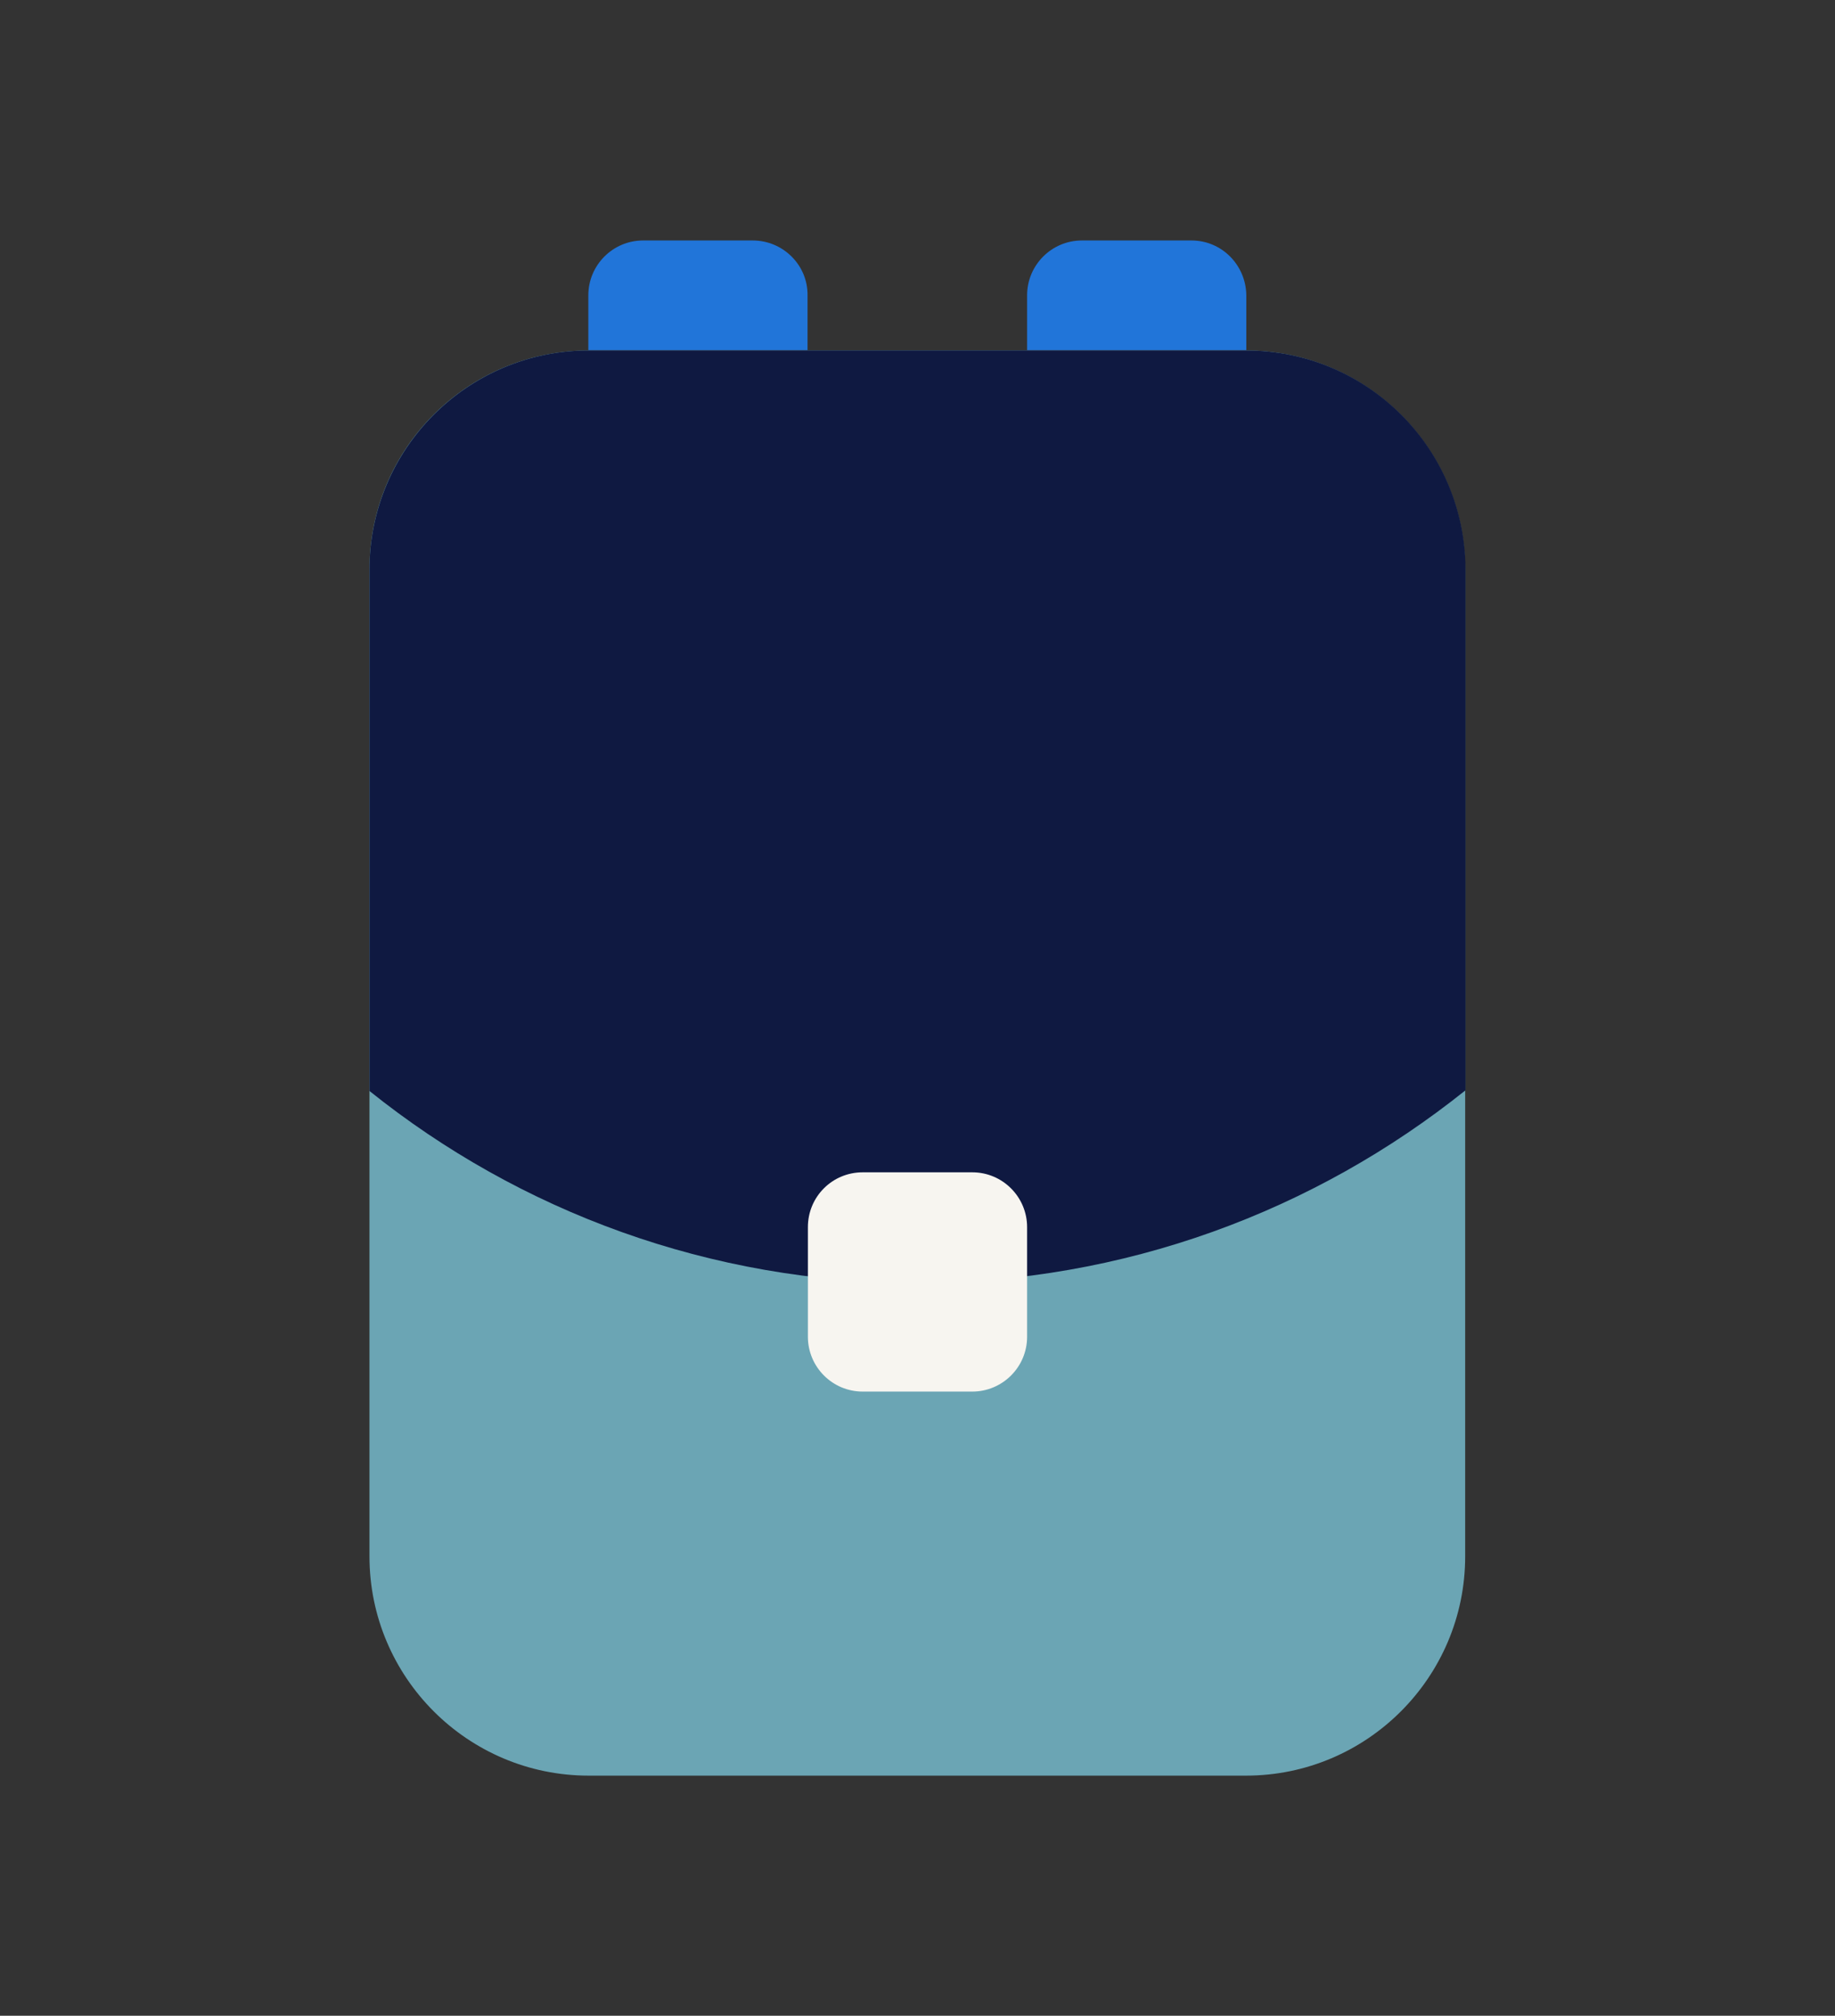
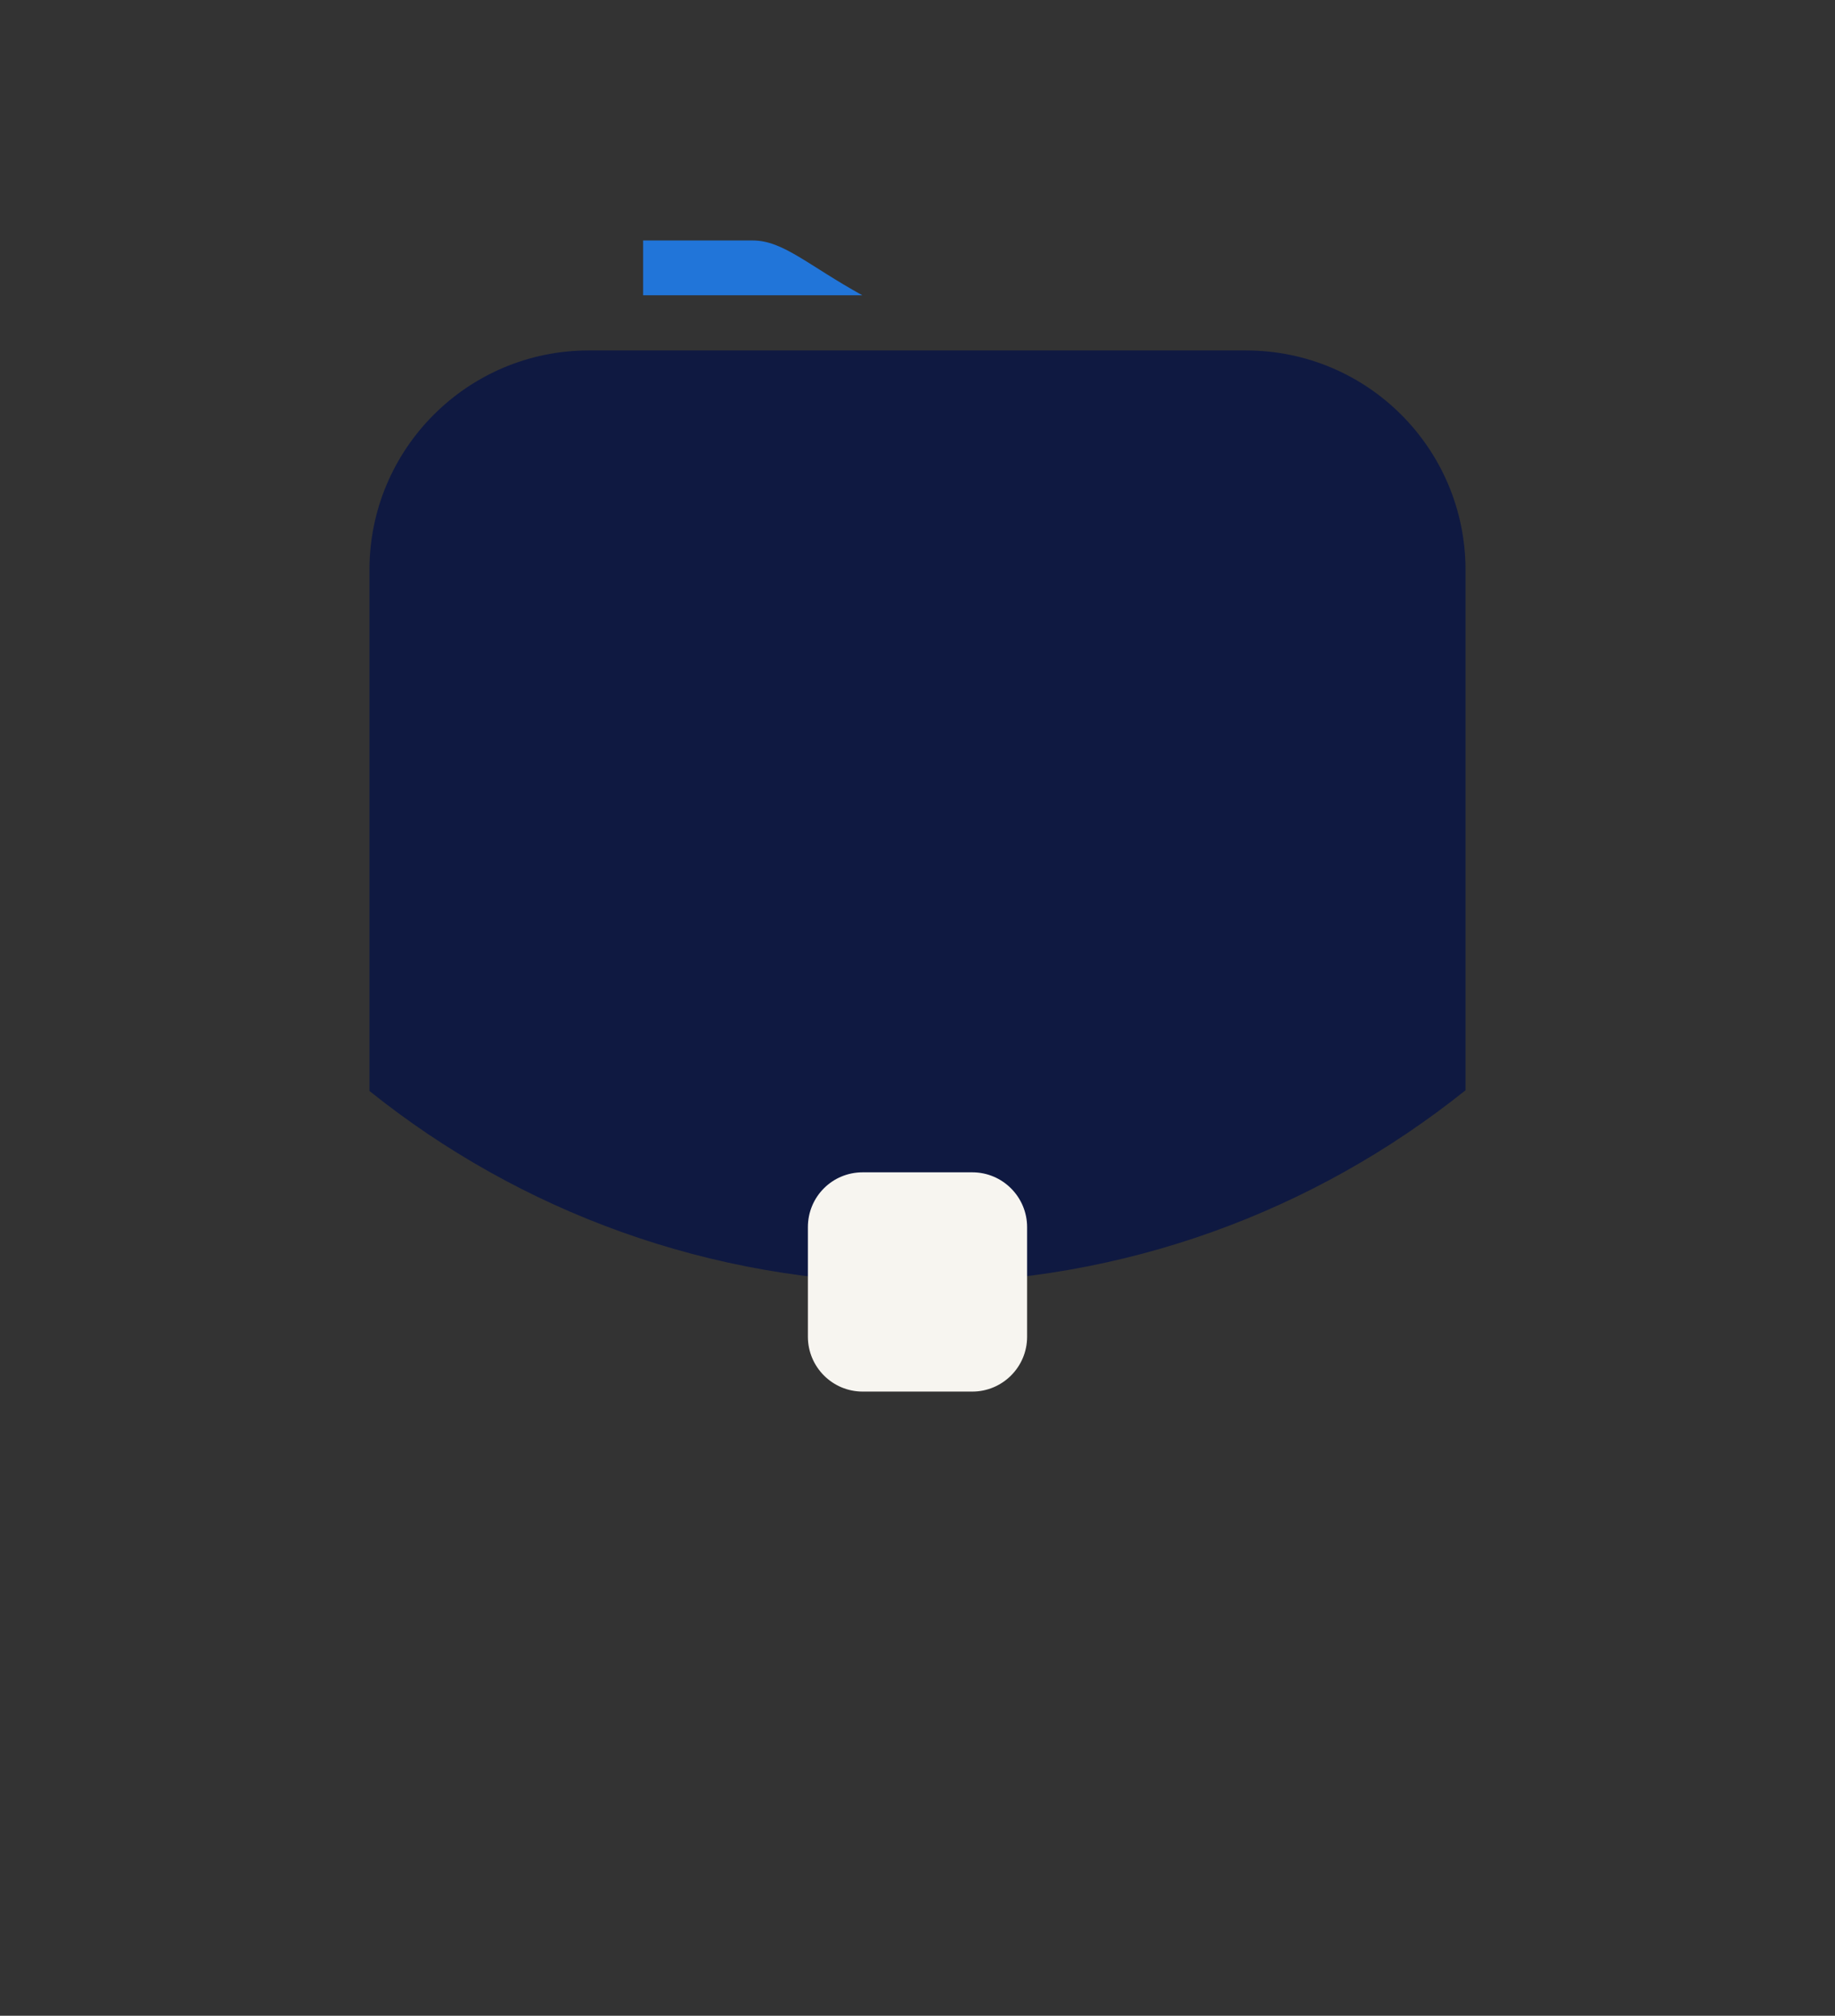
<svg xmlns="http://www.w3.org/2000/svg" version="1.1" id="Laag_1" x="0px" y="0px" viewBox="0 0 519 570" style="enable-background:new 0 0 519 570;" xml:space="preserve">
  <rect x="0" y="0" width="519" height="570" fill="#333333" stroke="none" />
  <style type="text/css">
	.st0{fill:#6BA5B4;}
	.st1{fill:#2175D9;}
	.st2{fill:#0F1941;}
	.st3{fill:#F7F5F0;}
</style>
  <g>
-     <path class="st0" d="M166.5,99.1h185.9c34.2,0,62,27.8,62,62v279c0,34.2-27.8,62-62,62H166.5c-34.2,0-62-27.8-62-62V161   C104.5,126.8,132.3,99.1,166.5,99.1z" />
    <g>
-       <path class="st1" d="M212.9,68h-31c-8.6,0-15.5,7-15.5,15.5v15.5h62V83.5C228.5,75,221.5,68,212.9,68z" />
+       <path class="st1" d="M212.9,68h-31v15.5h62V83.5C228.5,75,221.5,68,212.9,68z" />
    </g>
    <g>
-       <path class="st1" d="M337,68h-31c-8.6,0-15.5,7-15.5,15.5v15.5h62V83.5C352.4,75,345.6,68,337,68z" />
-     </g>
+       </g>
    <path class="st2" d="M352.4,99.1H166.5c-34.2,0-62,27.8-62,62v147.4c42.4,34,96.3,54.3,154.8,54.3c58.7,0,112.6-20.4,155.2-54.5   V161C414.4,126.8,386.7,99.1,352.4,99.1z" />
    <path class="st3" d="M244,331.5h31c8.6,0,15.5,7,15.5,15.5v31c0,8.6-7,15.5-15.5,15.5h-31c-8.6,0-15.5-7-15.5-15.5v-31   C228.5,338.4,235.4,331.5,244,331.5z" />
  </g>
</svg>